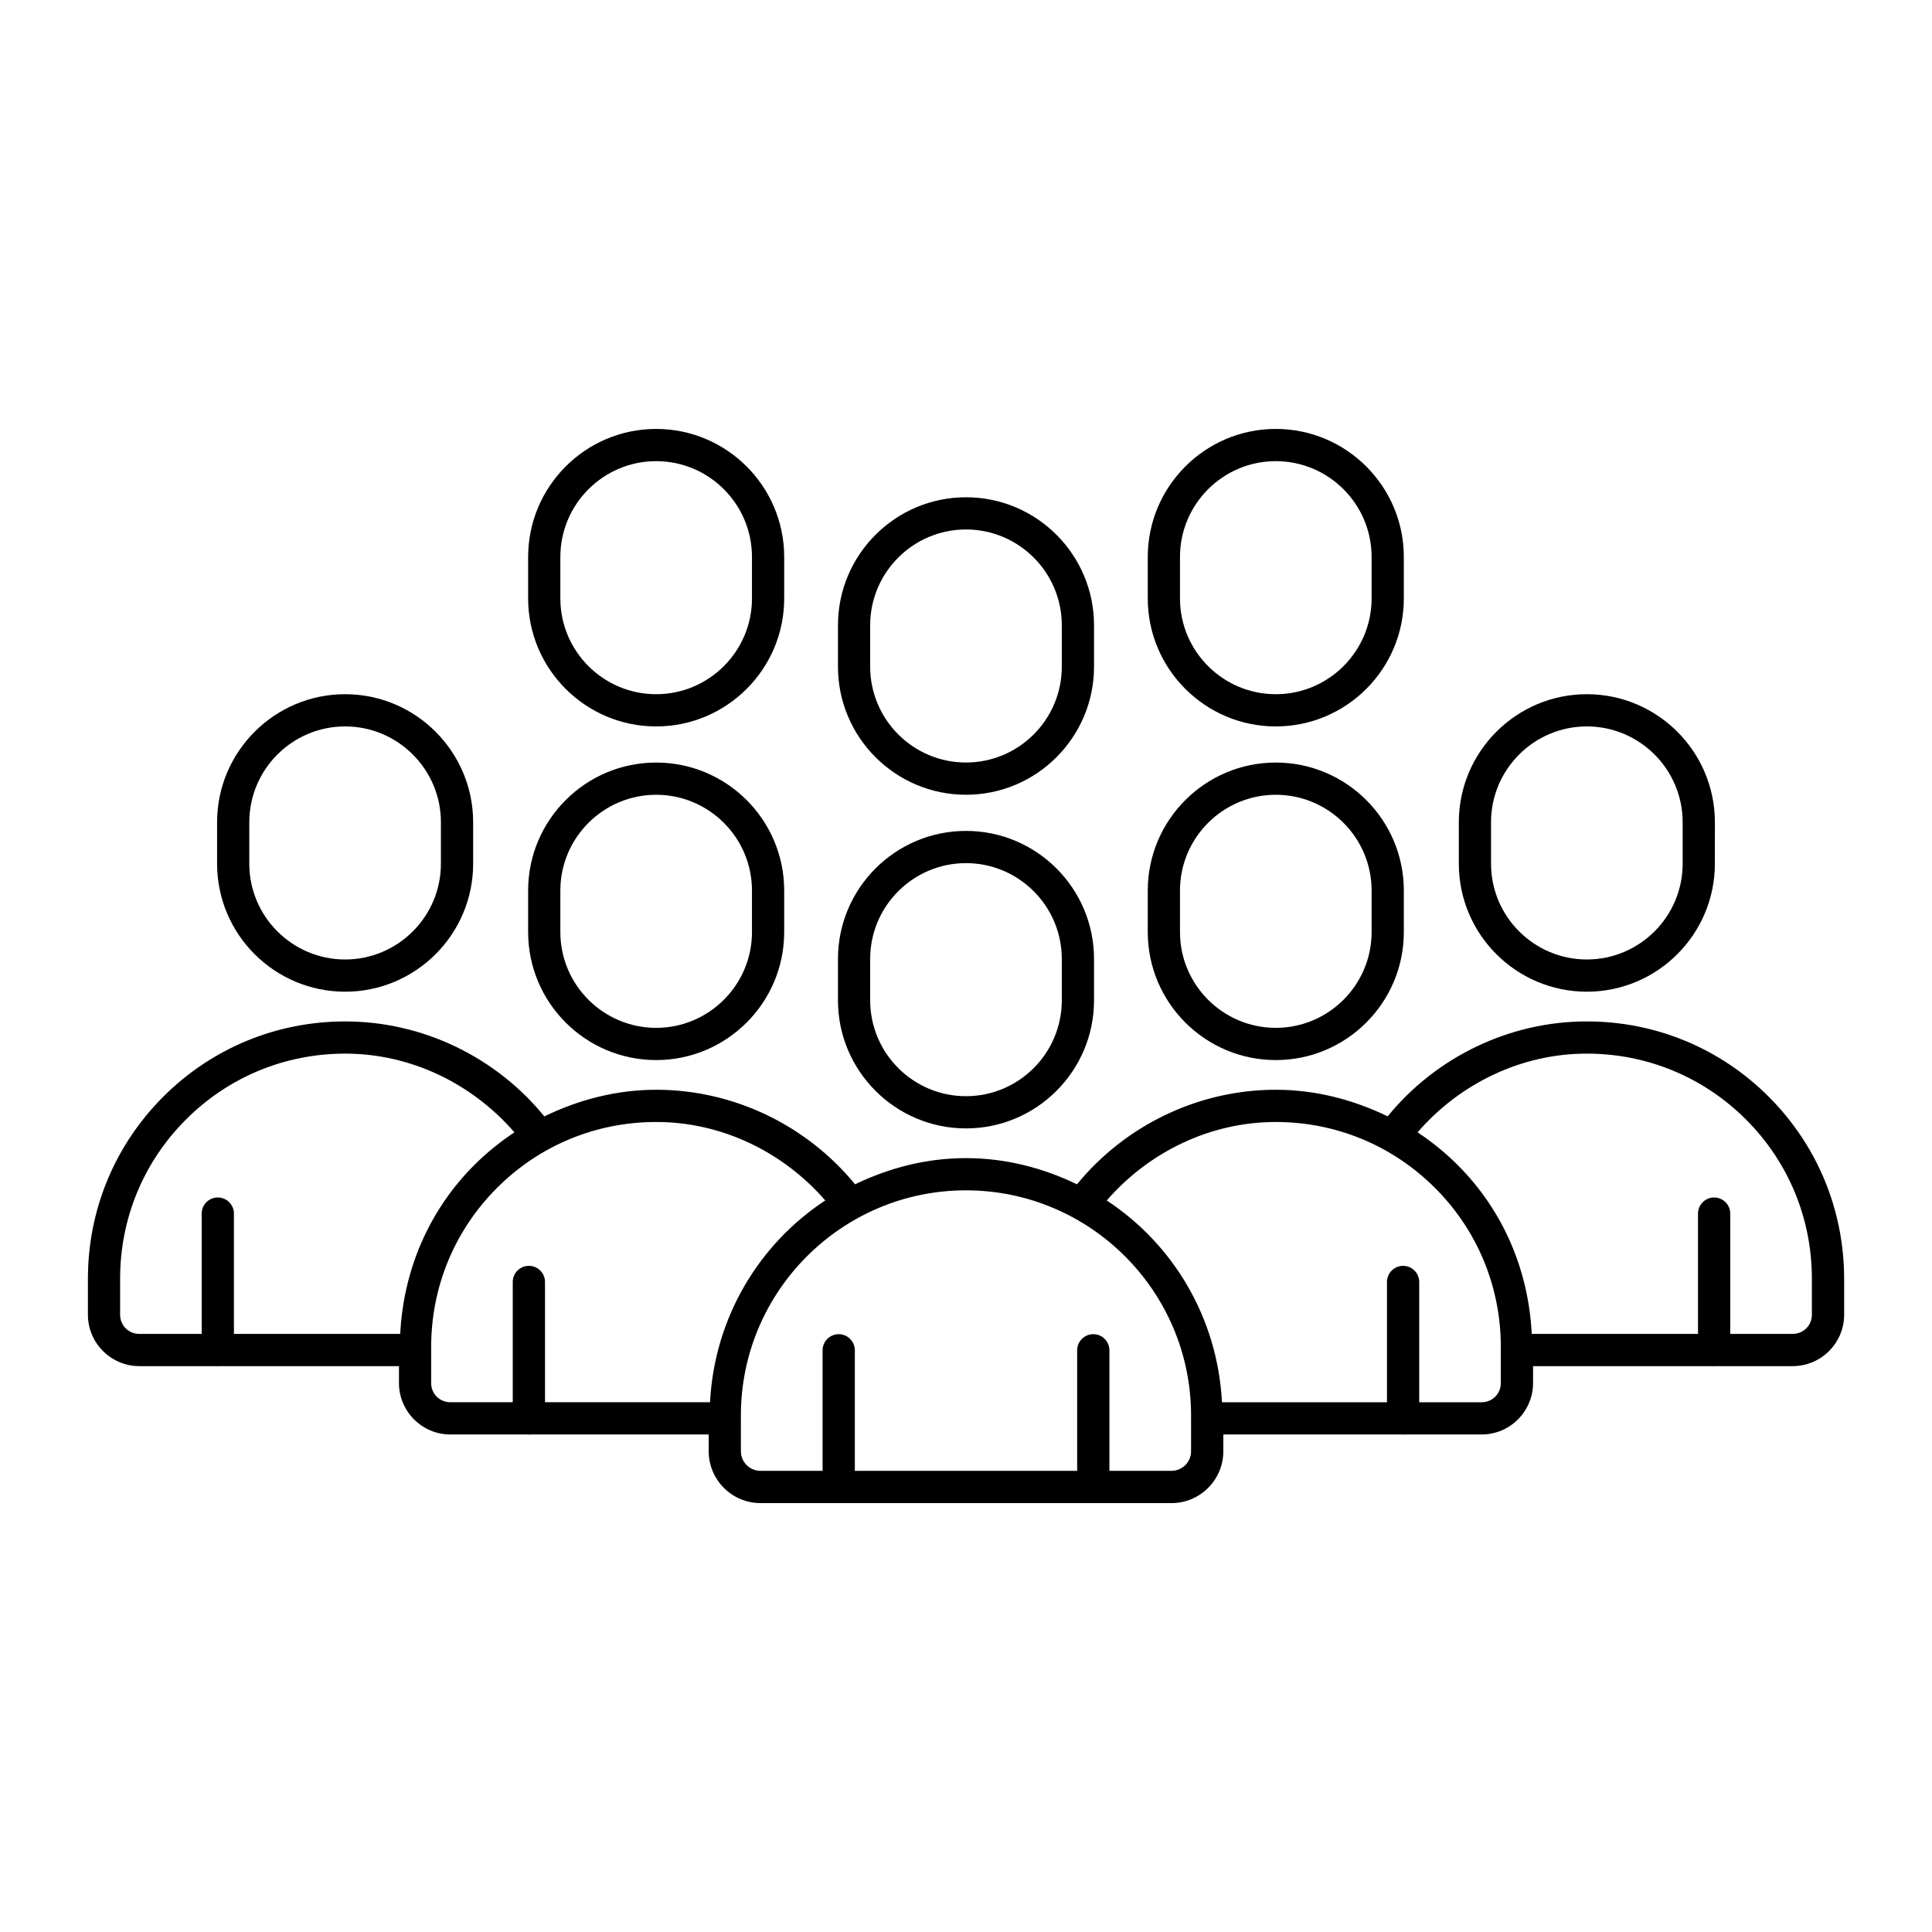
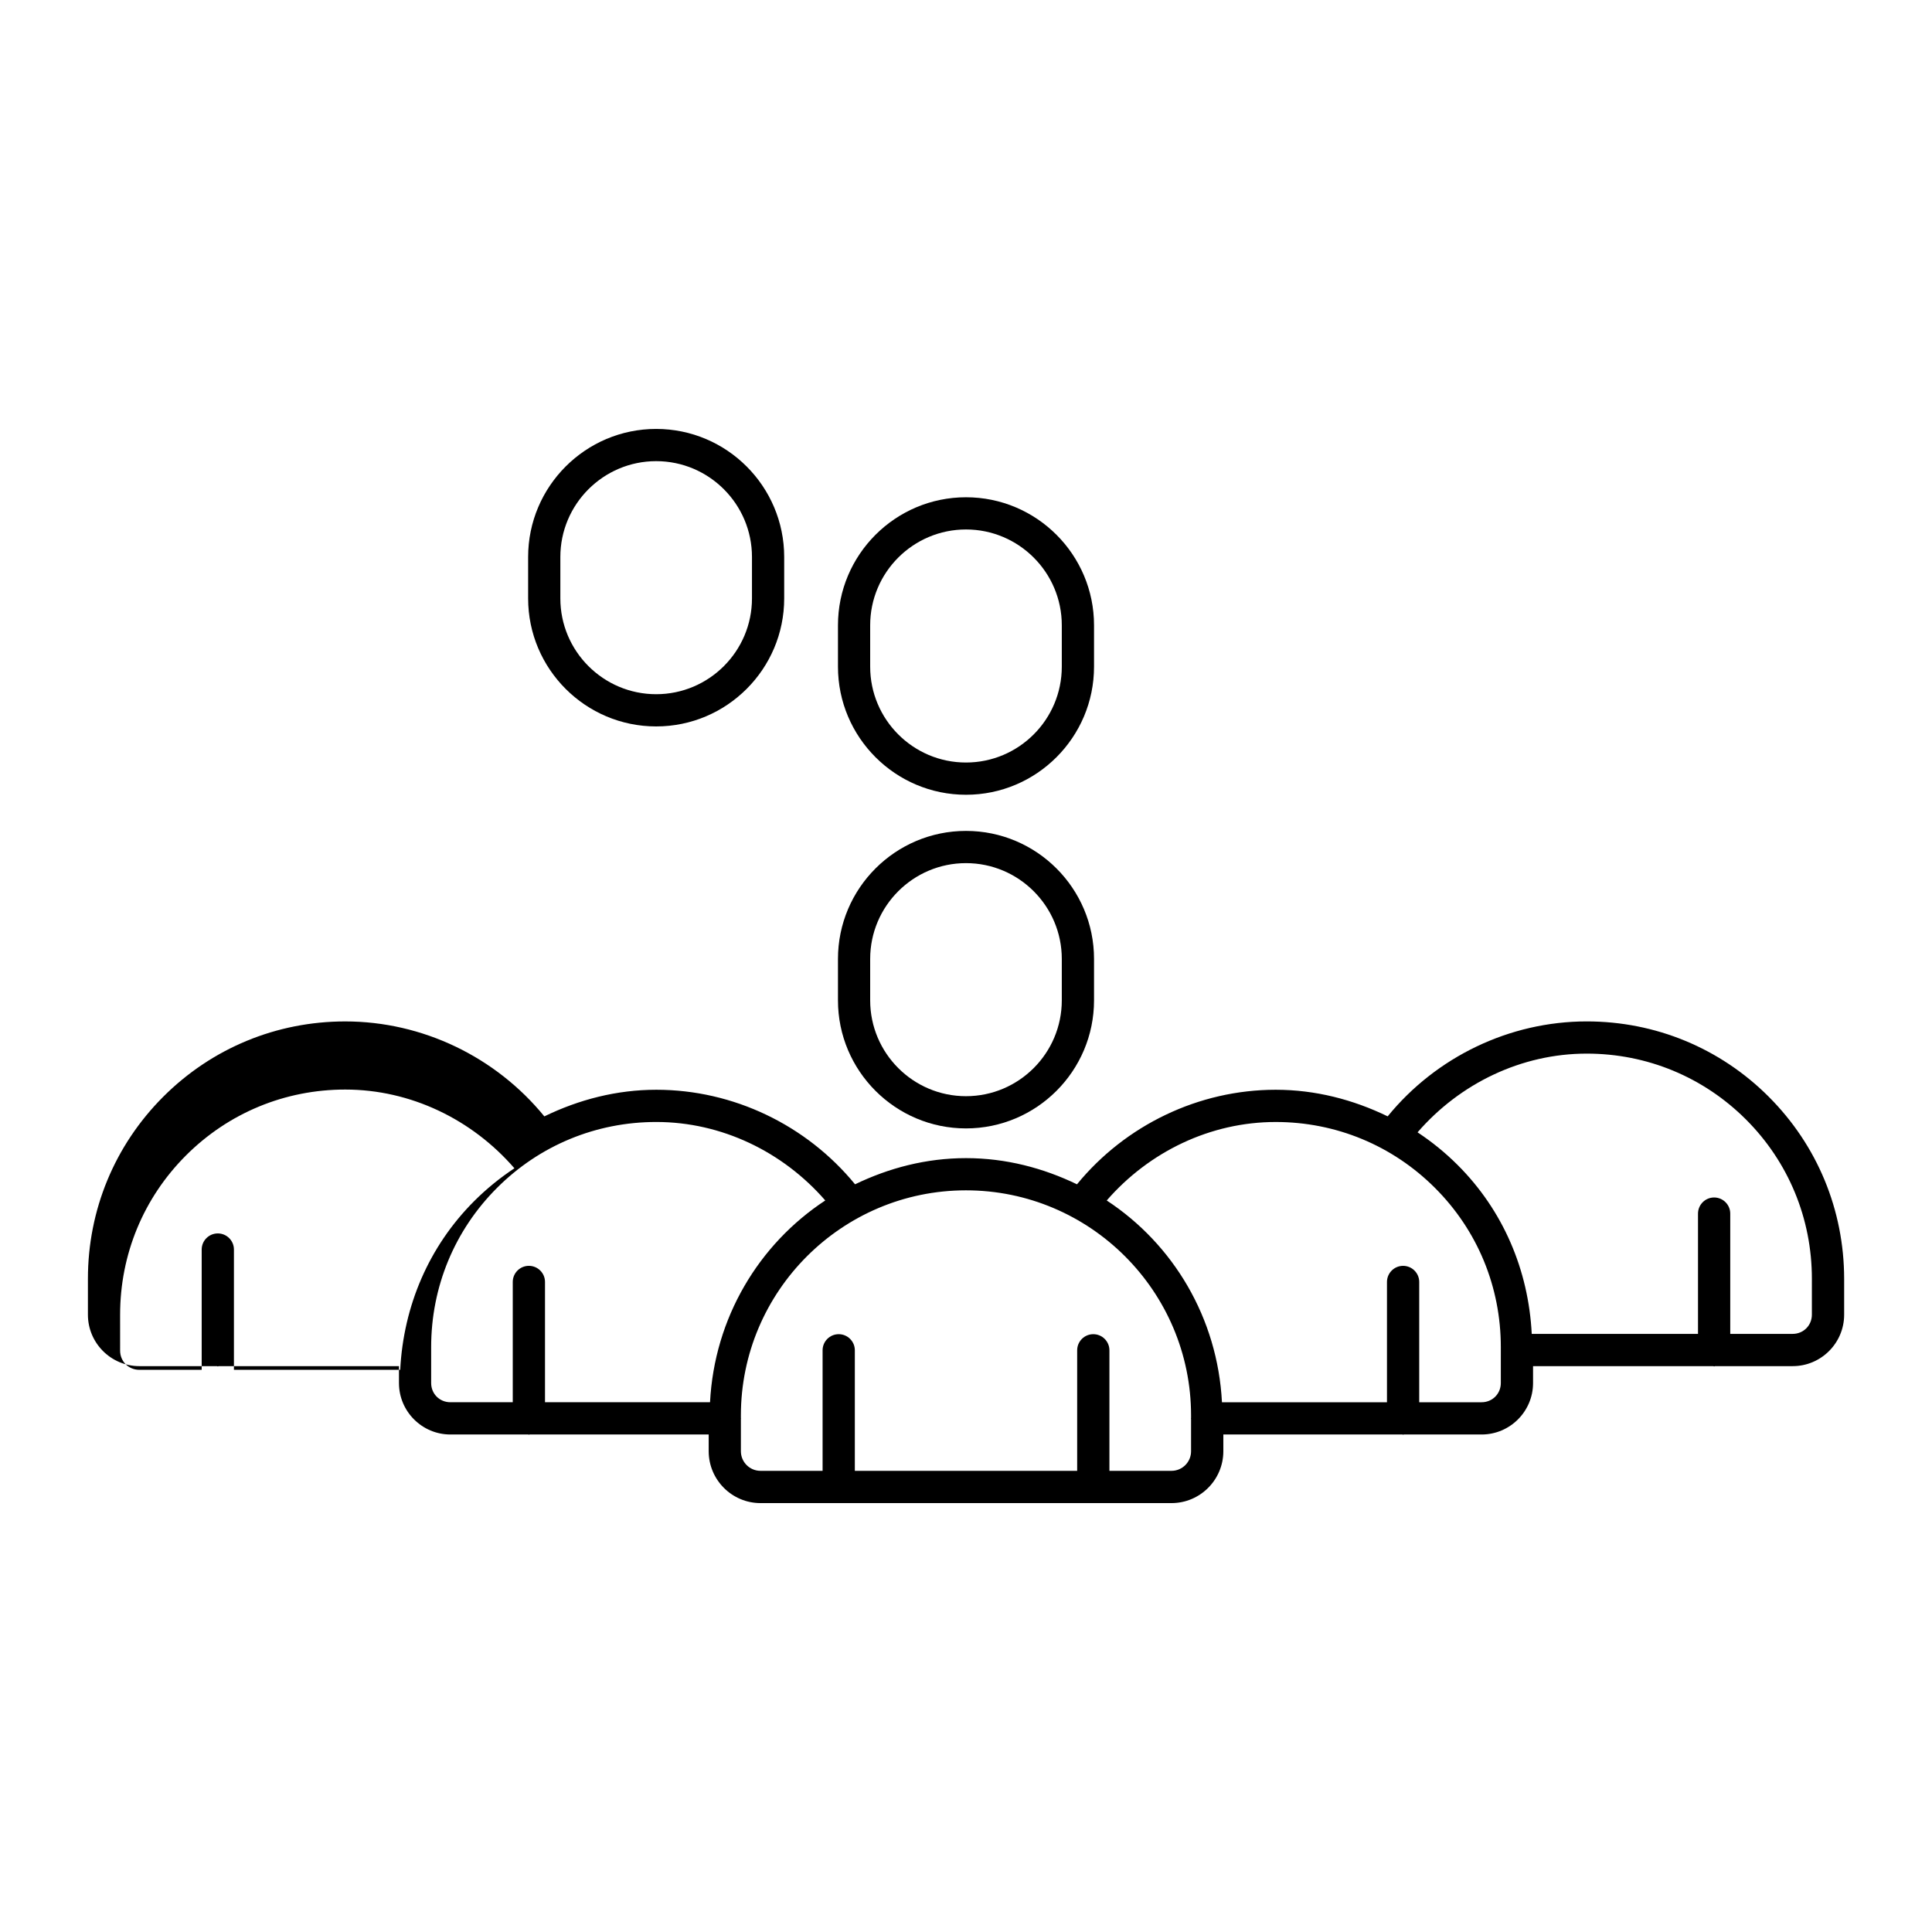
<svg xmlns="http://www.w3.org/2000/svg" fill="#000000" width="800px" height="800px" version="1.1" viewBox="144 144 512 512">
  <g>
    <path d="m400 443.04c18.711 0 33.93-15.23 33.93-33.941v-10.973c0-18.711-15.219-33.926-33.93-33.926s-33.93 15.211-33.93 33.926v10.973c-0.004 18.711 15.215 33.941 33.93 33.941zm-25.395-44.914c0-13.996 11.391-25.387 25.391-25.387s25.391 11.391 25.391 25.387v10.973c0 14.012-11.391 25.402-25.391 25.402s-25.391-11.391-25.391-25.402z" />
-     <path d="m482.1 424.93c18.711 0 33.93-15.211 33.93-33.926v-10.992c0-18.711-15.219-33.926-33.93-33.926-18.711 0-33.93 15.211-33.93 33.926v10.992c0 18.711 15.219 33.926 33.93 33.926zm-25.391-44.918c0-13.996 11.391-25.387 25.391-25.387s25.391 11.391 25.391 25.387v10.992c0 13.996-11.391 25.387-25.391 25.387s-25.391-11.391-25.391-25.387z" />
    <path d="m400 354.62c18.711 0 33.93-15.23 33.93-33.941v-10.973c0-18.711-15.219-33.926-33.93-33.926s-33.93 15.211-33.93 33.926v10.973c-0.004 18.711 15.215 33.941 33.93 33.941zm-25.395-44.918c0-13.996 11.391-25.387 25.391-25.387s25.391 11.391 25.391 25.387v10.973c0 14.012-11.391 25.402-25.391 25.402s-25.391-11.391-25.391-25.402z" />
-     <path d="m482.1 336.51c18.711 0 33.93-15.211 33.93-33.926v-10.973c0-18.711-15.219-33.941-33.93-33.941-18.711 0-33.93 15.23-33.93 33.941v10.973c0 18.715 15.219 33.926 33.93 33.926zm-25.391-44.898c0-14.012 11.391-25.402 25.391-25.402s25.391 11.391 25.391 25.402v10.973c0 13.996-11.391 25.387-25.391 25.387s-25.391-11.391-25.391-25.387z" />
    <path d="m317.89 336.51c18.711 0 33.93-15.211 33.93-33.926v-10.973c0-18.711-15.219-33.941-33.93-33.941-18.711 0-33.93 15.23-33.93 33.941v10.973c0 18.715 15.215 33.926 33.93 33.926zm-25.391-44.898c0-14.012 11.391-25.402 25.391-25.402s25.391 11.391 25.391 25.402v10.973c0 13.996-11.391 25.387-25.391 25.387s-25.391-11.391-25.391-25.387z" />
-     <path d="m612.74 434.65c-12.879-12.879-30.008-19.965-48.234-19.965-20.465 0-39.898 9.395-52.758 25.16-9.164-4.449-19.176-7.047-29.668-7.047-20.418 0-39.801 9.352-52.668 25.055-8.938-4.312-18.836-6.938-29.406-6.938-10.57 0-20.469 2.625-29.406 6.938-12.867-15.699-32.25-25.055-52.668-25.055-10.496 0-20.512 2.602-29.676 7.055-12.867-15.77-32.293-25.164-52.766-25.164-18.227 0-35.355 7.09-48.234 19.965-12.867 12.879-19.957 30.008-19.957 48.234v9.523c0 7.508 6.109 13.629 13.629 13.629h20.605c0.074 0.004 0.121 0.086 0.203 0.086s0.125-0.082 0.203-0.086h47.793v4.488c0 7.508 6.109 13.629 13.629 13.629h20.645c0.059 0.004 0.098 0.066 0.16 0.066 0.066 0 0.098-0.066 0.16-0.066h47.488v4.438c0 7.57 6.156 13.742 13.73 13.742h108.92c7.57 0 13.734-6.172 13.734-13.742v-4.438h47.484c0.059 0.004 0.098 0.066 0.16 0.066 0.059 0 0.098-0.066 0.16-0.066h20.645c7.512 0 13.629-6.121 13.629-13.629v-4.488h47.793c0.074 0.004 0.121 0.086 0.203 0.086 0.082 0 0.125-0.082 0.203-0.086h20.617c7.512 0 13.629-6.121 13.629-13.629v-9.523c-0.023-18.238-7.113-35.363-19.984-48.238zm-436.91 57.754v-9.523c0-15.961 6.195-30.938 17.457-42.199 11.262-11.262 26.242-17.461 42.199-17.461 17.312 0 33.59 7.883 44.84 20.863-3.785 2.508-7.356 5.394-10.641 8.676-12.035 12.02-18.762 27.824-19.625 44.734h-44.066v-31.875c0-2.352-1.91-4.273-4.273-4.273-2.359 0-4.273 1.918-4.273 4.273v31.875h-16.531c-2.852 0-5.086-2.238-5.086-5.09zm82.43 18.117v-9.523c0-15.961 6.207-30.953 17.461-42.199 11.262-11.262 26.242-17.461 42.199-17.461 17.281 0 33.535 7.859 44.785 20.797-17.633 11.582-29.383 31.125-30.539 53.473h-43.734v-31.875c0-2.352-1.91-4.273-4.273-4.273-2.363 0-4.273 1.918-4.273 4.273v31.875h-16.535c-2.859 0-5.09-2.234-5.09-5.086zm196.2 23.266h-16.453v-31.941c0-2.352-1.91-4.273-4.273-4.273s-4.273 1.918-4.273 4.273v31.941h-58.922v-31.941c0-2.352-1.91-4.273-4.273-4.273s-4.273 1.918-4.273 4.273v31.941h-16.465c-2.863 0-5.188-2.332-5.188-5.203v-8.625c0-0.031 0.035-0.051 0.035-0.082s-0.031-0.051-0.035-0.082v-0.684c0-32.891 26.762-59.66 59.652-59.66s59.652 26.766 59.652 59.66v0.664c0 0.039-0.039 0.059-0.039 0.102 0 0.039 0.039 0.059 0.039 0.102v8.605c0.008 2.867-2.32 5.203-5.184 5.203zm87.273-23.266c0 2.852-2.238 5.09-5.09 5.09h-16.535v-31.875c0-2.352-1.91-4.273-4.273-4.273-2.359 0-4.273 1.918-4.273 4.273v31.875h-43.73c-1.16-22.348-12.906-41.891-30.539-53.473 11.246-12.938 27.496-20.797 44.785-20.797 15.957 0 30.938 6.207 42.199 17.461 11.262 11.238 17.457 26.219 17.457 42.199zm82.434-18.117c0 2.852-2.238 5.09-5.09 5.09h-16.543v-31.875c0-2.352-1.91-4.273-4.273-4.273-2.359 0-4.273 1.918-4.273 4.273v31.875h-44.062c-0.855-16.914-7.586-32.727-19.613-44.734-3.285-3.285-6.856-6.172-10.645-8.68 11.25-12.977 27.527-20.859 44.84-20.859 15.957 0 30.938 6.207 42.199 17.461 11.262 11.262 17.461 26.254 17.461 42.199z" />
-     <path d="m564.53 406.81c18.711 0 33.93-15.211 33.93-33.926l0.004-10.973c0-18.711-15.219-33.941-33.93-33.941s-33.93 15.23-33.93 33.941v10.973c-0.004 18.719 15.215 33.926 33.926 33.926zm-25.391-44.898c0-14.012 11.391-25.402 25.391-25.402s25.391 11.391 25.391 25.402v10.973c0 13.996-11.391 25.387-25.391 25.387s-25.391-11.391-25.391-25.387z" />
-     <path d="m235.46 406.81c18.711 0 33.93-15.211 33.93-33.926v-10.973c0-18.711-15.219-33.941-33.93-33.941-18.711 0-33.93 15.23-33.93 33.941v10.973c-0.004 18.719 15.215 33.926 33.93 33.926zm-25.395-44.898c0-14.012 11.391-25.402 25.391-25.402s25.391 11.391 25.391 25.402v10.973c0 13.996-11.391 25.387-25.391 25.387s-25.391-11.391-25.391-25.387z" />
-     <path d="m317.89 424.93c18.711 0 33.93-15.211 33.93-33.926v-10.992c0-18.711-15.219-33.926-33.93-33.926-18.711 0-33.93 15.211-33.93 33.926v10.992c0 18.711 15.215 33.926 33.93 33.926zm-25.391-44.918c0-13.996 11.391-25.387 25.391-25.387s25.391 11.391 25.391 25.387v10.992c0 13.996-11.391 25.387-25.391 25.387s-25.391-11.391-25.391-25.387z" />
+     <path d="m612.74 434.65c-12.879-12.879-30.008-19.965-48.234-19.965-20.465 0-39.898 9.395-52.758 25.16-9.164-4.449-19.176-7.047-29.668-7.047-20.418 0-39.801 9.352-52.668 25.055-8.938-4.312-18.836-6.938-29.406-6.938-10.57 0-20.469 2.625-29.406 6.938-12.867-15.699-32.25-25.055-52.668-25.055-10.496 0-20.512 2.602-29.676 7.055-12.867-15.77-32.293-25.164-52.766-25.164-18.227 0-35.355 7.09-48.234 19.965-12.867 12.879-19.957 30.008-19.957 48.234v9.523c0 7.508 6.109 13.629 13.629 13.629h20.605c0.074 0.004 0.121 0.086 0.203 0.086s0.125-0.082 0.203-0.086h47.793v4.488c0 7.508 6.109 13.629 13.629 13.629h20.645c0.059 0.004 0.098 0.066 0.16 0.066 0.066 0 0.098-0.066 0.16-0.066h47.488v4.438c0 7.57 6.156 13.742 13.73 13.742h108.92c7.57 0 13.734-6.172 13.734-13.742v-4.438h47.484c0.059 0.004 0.098 0.066 0.16 0.066 0.059 0 0.098-0.066 0.16-0.066h20.645c7.512 0 13.629-6.121 13.629-13.629v-4.488h47.793c0.074 0.004 0.121 0.086 0.203 0.086 0.082 0 0.125-0.082 0.203-0.086h20.617c7.512 0 13.629-6.121 13.629-13.629v-9.523c-0.023-18.238-7.113-35.363-19.984-48.238zm-436.91 57.754c0-15.961 6.195-30.938 17.457-42.199 11.262-11.262 26.242-17.461 42.199-17.461 17.312 0 33.59 7.883 44.84 20.863-3.785 2.508-7.356 5.394-10.641 8.676-12.035 12.02-18.762 27.824-19.625 44.734h-44.066v-31.875c0-2.352-1.91-4.273-4.273-4.273-2.359 0-4.273 1.918-4.273 4.273v31.875h-16.531c-2.852 0-5.086-2.238-5.086-5.09zm82.43 18.117v-9.523c0-15.961 6.207-30.953 17.461-42.199 11.262-11.262 26.242-17.461 42.199-17.461 17.281 0 33.535 7.859 44.785 20.797-17.633 11.582-29.383 31.125-30.539 53.473h-43.734v-31.875c0-2.352-1.91-4.273-4.273-4.273-2.363 0-4.273 1.918-4.273 4.273v31.875h-16.535c-2.859 0-5.09-2.234-5.09-5.086zm196.2 23.266h-16.453v-31.941c0-2.352-1.91-4.273-4.273-4.273s-4.273 1.918-4.273 4.273v31.941h-58.922v-31.941c0-2.352-1.91-4.273-4.273-4.273s-4.273 1.918-4.273 4.273v31.941h-16.465c-2.863 0-5.188-2.332-5.188-5.203v-8.625c0-0.031 0.035-0.051 0.035-0.082s-0.031-0.051-0.035-0.082v-0.684c0-32.891 26.762-59.66 59.652-59.66s59.652 26.766 59.652 59.66v0.664c0 0.039-0.039 0.059-0.039 0.102 0 0.039 0.039 0.059 0.039 0.102v8.605c0.008 2.867-2.32 5.203-5.184 5.203zm87.273-23.266c0 2.852-2.238 5.09-5.09 5.09h-16.535v-31.875c0-2.352-1.91-4.273-4.273-4.273-2.359 0-4.273 1.918-4.273 4.273v31.875h-43.73c-1.16-22.348-12.906-41.891-30.539-53.473 11.246-12.938 27.496-20.797 44.785-20.797 15.957 0 30.938 6.207 42.199 17.461 11.262 11.238 17.457 26.219 17.457 42.199zm82.434-18.117c0 2.852-2.238 5.09-5.09 5.09h-16.543v-31.875c0-2.352-1.91-4.273-4.273-4.273-2.359 0-4.273 1.918-4.273 4.273v31.875h-44.062c-0.855-16.914-7.586-32.727-19.613-44.734-3.285-3.285-6.856-6.172-10.645-8.68 11.25-12.977 27.527-20.859 44.84-20.859 15.957 0 30.938 6.207 42.199 17.461 11.262 11.262 17.461 26.254 17.461 42.199z" />
  </g>
</svg>